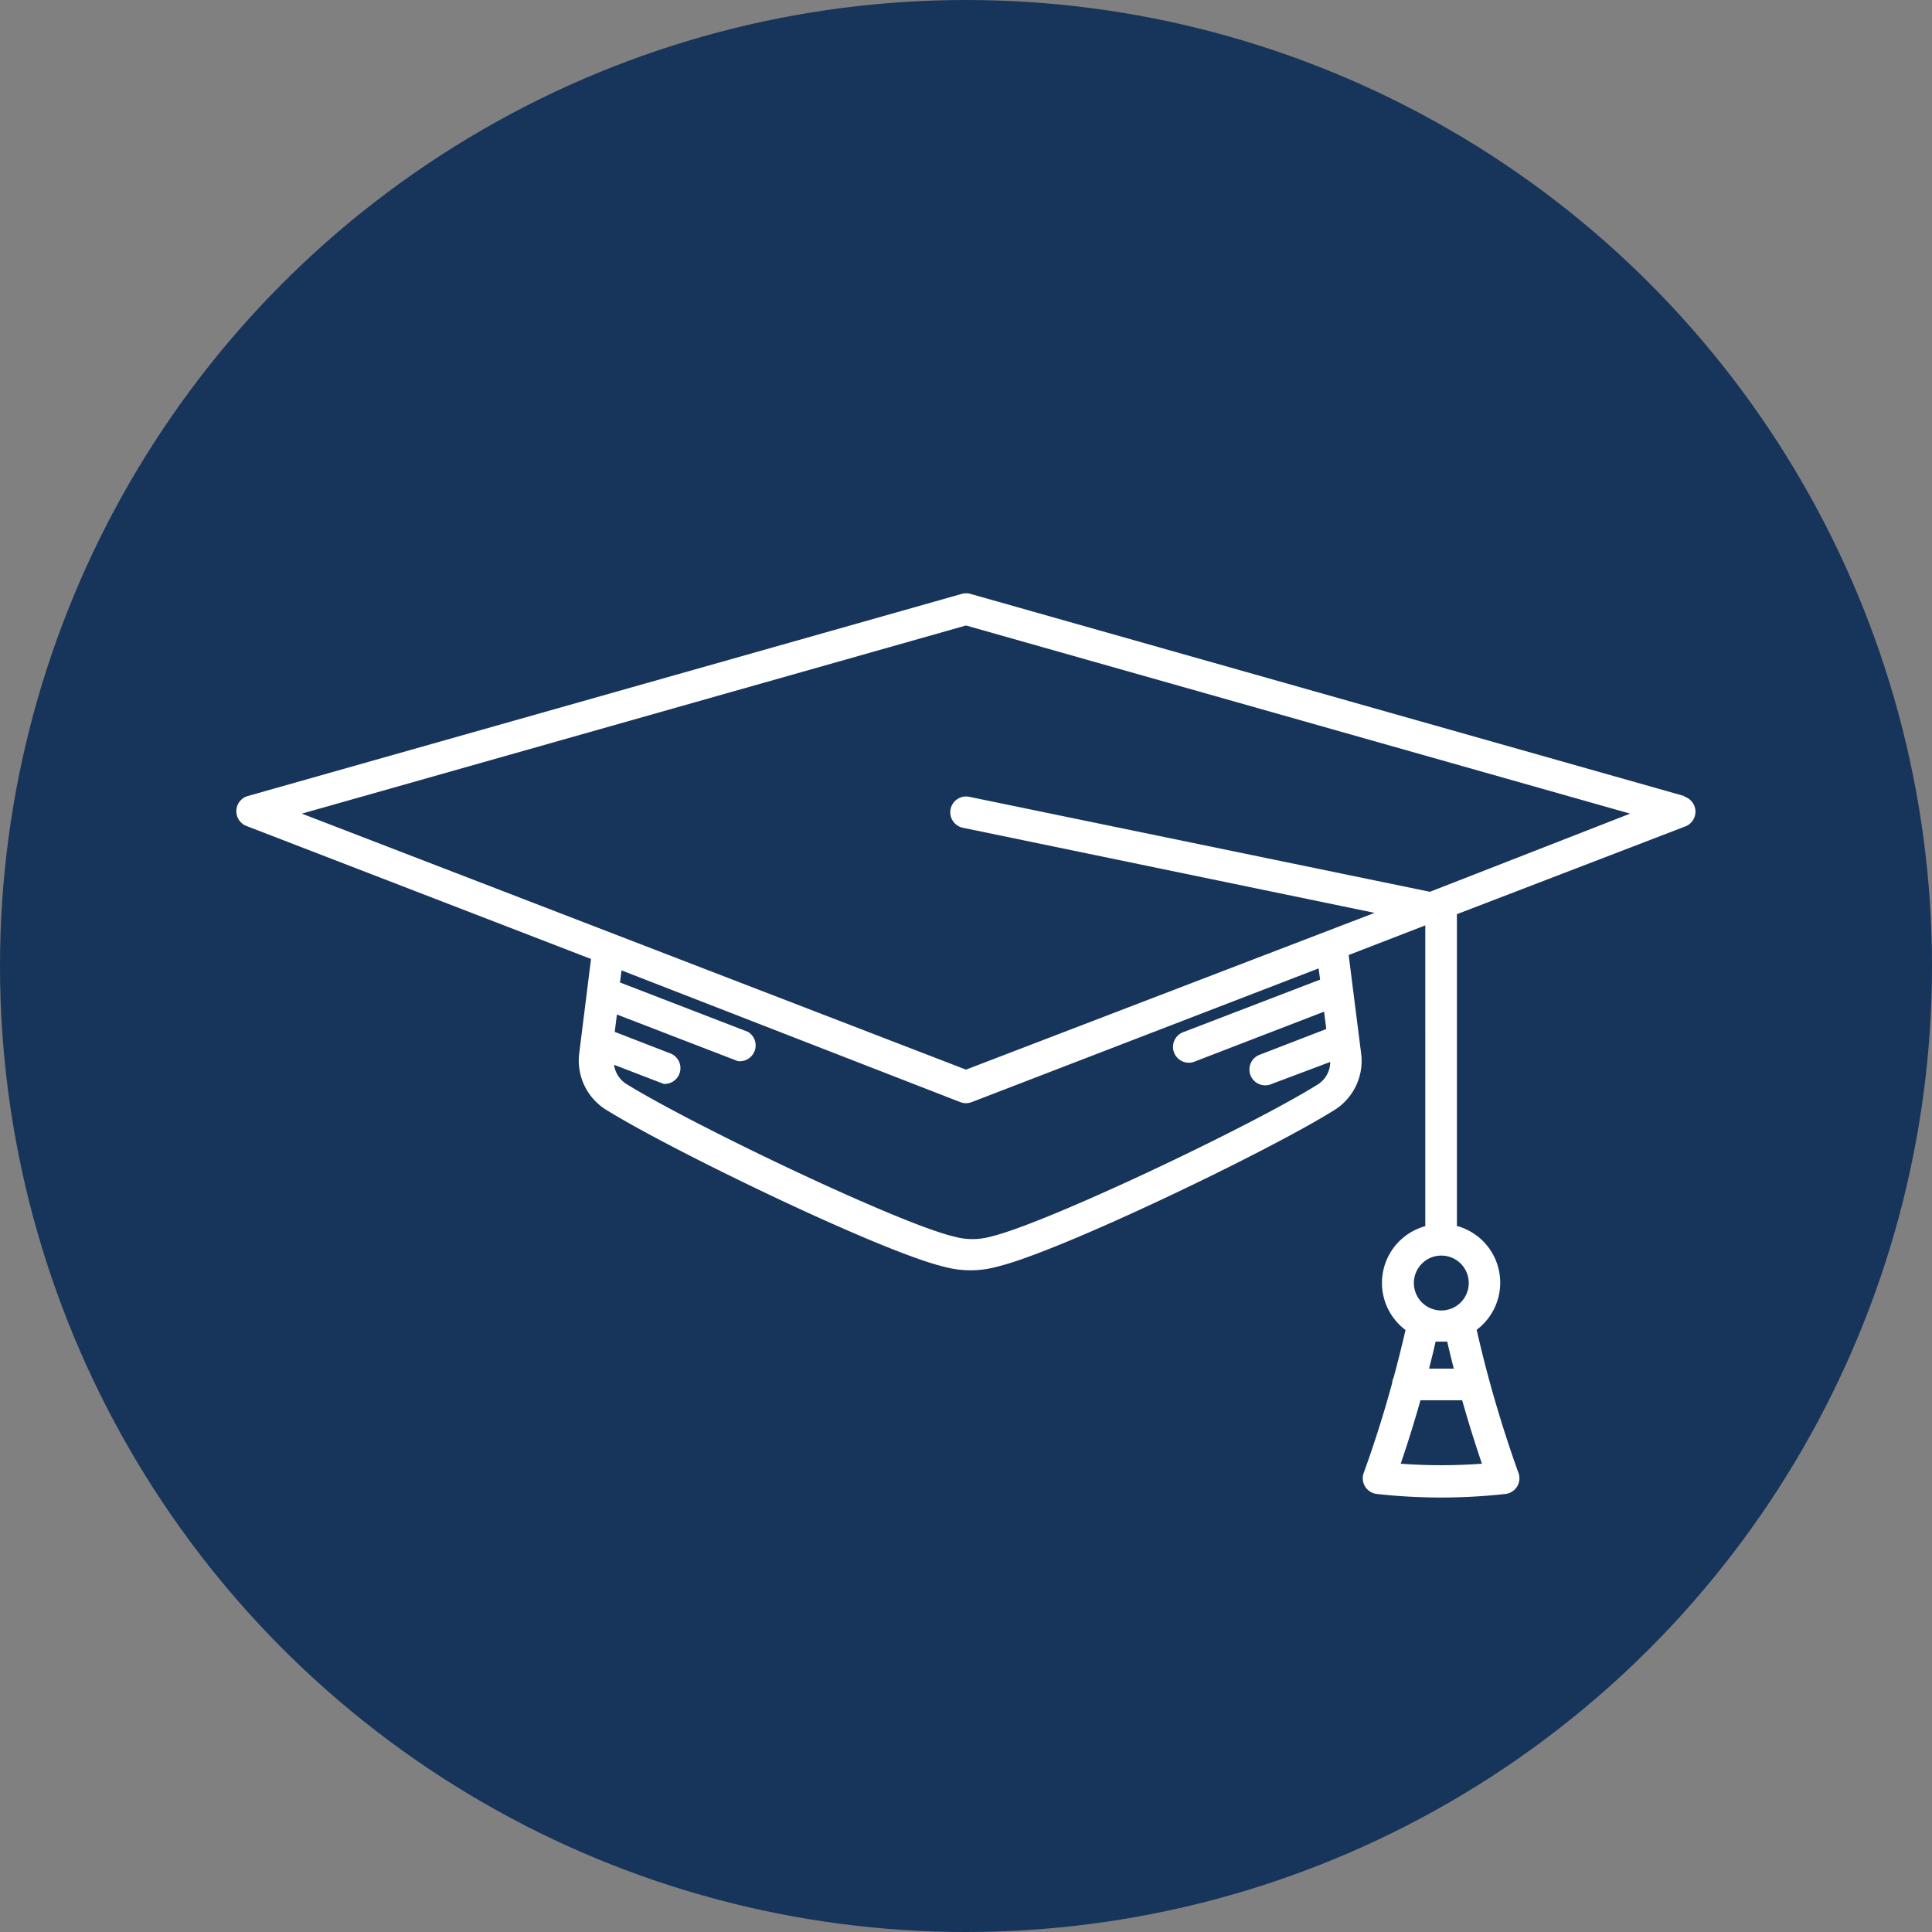
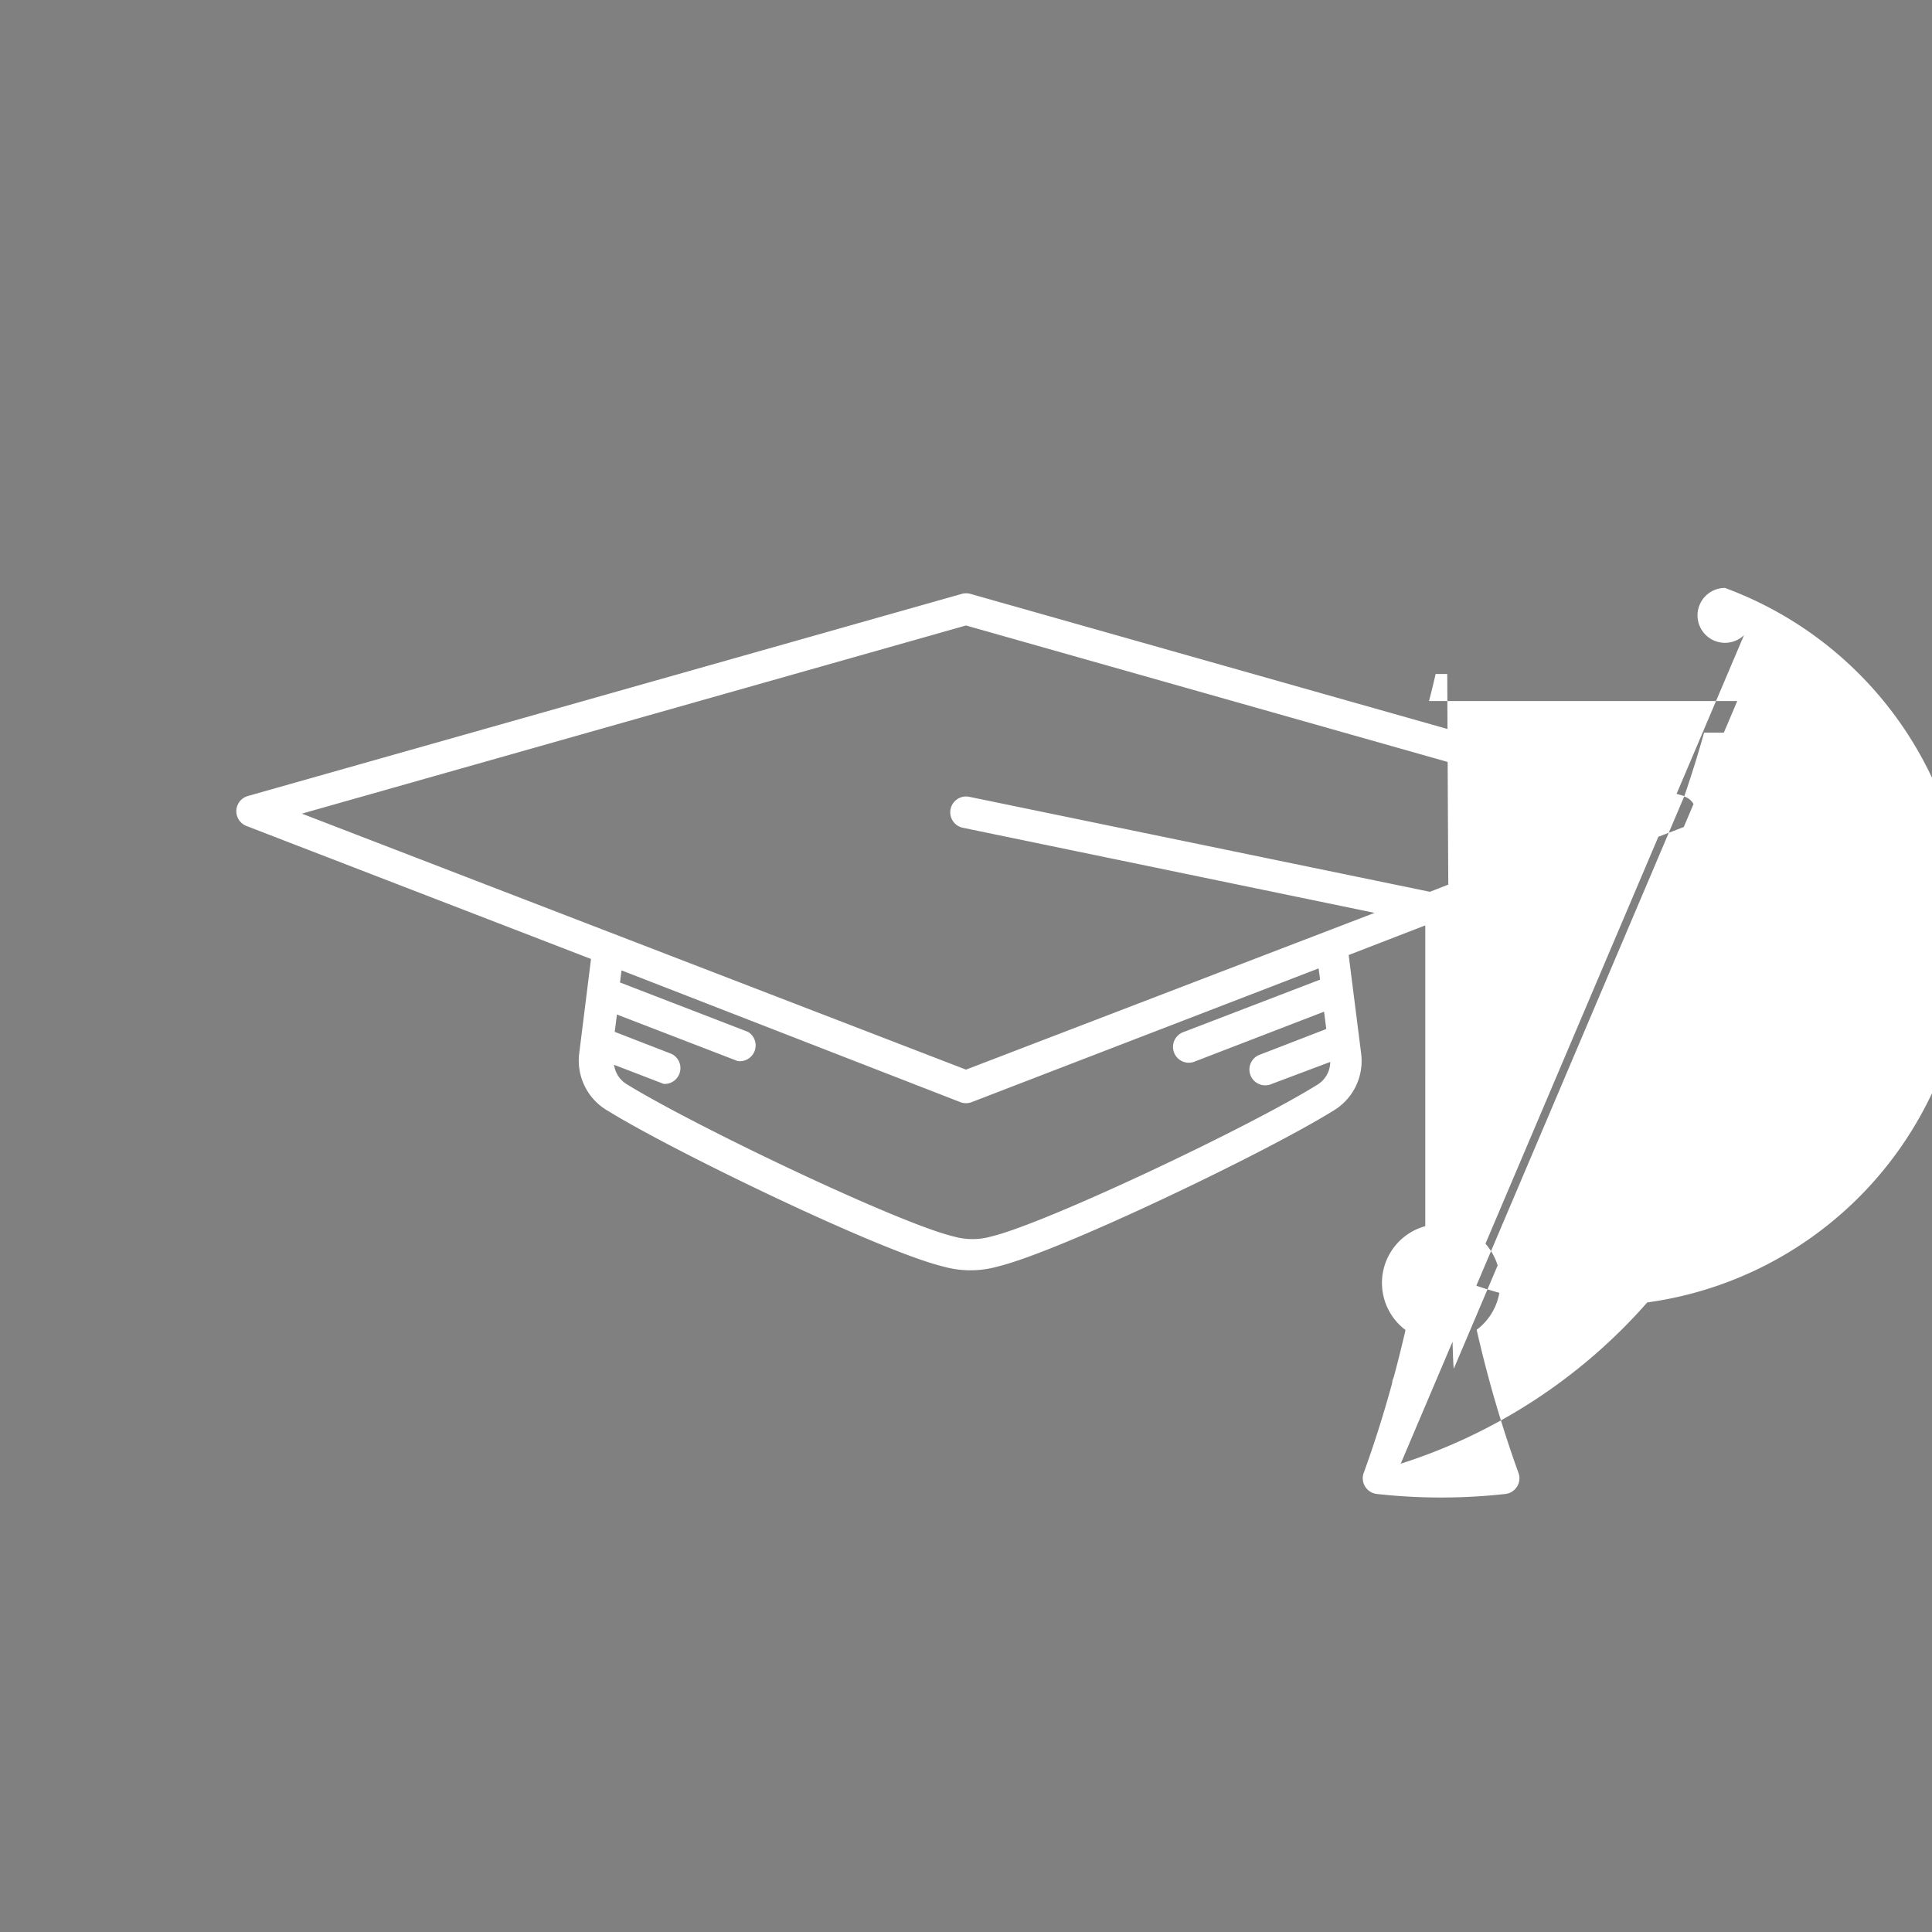
<svg xmlns="http://www.w3.org/2000/svg" id="Layer_1" data-name="Layer 1" viewBox="0 0 88 88">
  <rect x="0" y="0" width="88" height="88" fill="#808080" stroke="none" />
  <defs>
    <style>
      .cls-1 {
        fill: #17345b;
      }

      .cls-2 {
        fill: #fff;
      }
    </style>
  </defs>
  <title>KIPP DC vectors-2</title>
-   <circle class="cls-1" cx="44" cy="44" r="44" />
-   <path class="cls-2" d="M76.72,36.26,44.2,27.05a.72.72,0,0,0-.39,0L11.28,36.26a.72.72,0,0,0-.06,1.36l15.7,6.06L26.38,48a2.64,2.64,0,0,0,1.33,2.61c3,1.85,12.42,6.4,15.26,7.08a4.57,4.57,0,0,0,2.47,0c2.83-.68,12.27-5.22,15.26-7.08A2.64,2.64,0,0,0,62,48l-.57-4.5,3.49-1.35V55.85a2.68,2.68,0,0,0-.9,4.73q-.25,1.08-.54,2.16a.71.71,0,0,0-.07.26c-.37,1.36-.8,2.72-1.28,4.05a.72.72,0,0,0,.6,1,26.54,26.54,0,0,0,5.82,0,.72.72,0,0,0,.6-1,55.79,55.79,0,0,1-1.89-6.48,2.68,2.68,0,0,0-.9-4.73V41.64l10.41-4a.72.72,0,0,0-.06-1.36ZM63.8,66.67q.49-1.43.9-2.89h1.9q.41,1.45.9,2.89A25.1,25.1,0,0,1,63.8,66.67Zm2.41-4.33H65.09q.16-.61.3-1.23h.53Q66.06,61.73,66.22,62.34Zm.69-3.9a1.25,1.25,0,1,1-1.25-1.25A1.25,1.25,0,0,1,66.9,58.44ZM60.13,44.62,53.93,47a.72.72,0,1,0,.52,1.34l5.86-2.26.1.79-3,1.16a.72.72,0,1,0,.52,1.34l2.66-1A1.22,1.22,0,0,1,60,49.41h0c-3.12,1.94-12.37,6.32-14.85,6.91h0a3.13,3.13,0,0,1-1.71,0h0c-2.49-.59-11.74-5-14.85-6.91h0a1.23,1.23,0,0,1-.62-.91l2.26.87A.72.72,0,0,0,30.58,48L28,47l.1-.79,5.5,2.12A.72.72,0,0,0,34.07,47l-5.83-2.25.07-.55,15.43,6a.72.72,0,0,0,.52,0l15.8-6.09Zm5-4-21-4.33a.72.72,0,0,0-.29,1.41l18.77,3.88L44,48.72,13.75,37.06,44,28.49l30.25,8.57Z" />
+   <path class="cls-2" d="M76.72,36.26,44.2,27.05a.72.72,0,0,0-.39,0L11.28,36.26a.72.72,0,0,0-.06,1.36l15.7,6.06L26.38,48a2.64,2.64,0,0,0,1.33,2.61c3,1.85,12.42,6.4,15.26,7.08a4.57,4.57,0,0,0,2.47,0c2.83-.68,12.27-5.22,15.26-7.08A2.64,2.64,0,0,0,62,48l-.57-4.5,3.49-1.35V55.85a2.68,2.68,0,0,0-.9,4.73q-.25,1.08-.54,2.16a.71.71,0,0,0-.07.26c-.37,1.36-.8,2.72-1.28,4.05a.72.72,0,0,0,.6,1,26.54,26.54,0,0,0,5.82,0,.72.72,0,0,0,.6-1,55.79,55.79,0,0,1-1.89-6.48,2.68,2.68,0,0,0-.9-4.73V41.64l10.41-4a.72.72,0,0,0-.06-1.36Zq.49-1.43.9-2.89h1.9q.41,1.45.9,2.89A25.1,25.1,0,0,1,63.8,66.67Zm2.41-4.33H65.09q.16-.61.3-1.23h.53Q66.06,61.73,66.22,62.34Zm.69-3.9a1.25,1.25,0,1,1-1.25-1.25A1.25,1.25,0,0,1,66.9,58.44ZM60.13,44.62,53.93,47a.72.72,0,1,0,.52,1.34l5.86-2.26.1.79-3,1.16a.72.72,0,1,0,.52,1.34l2.66-1A1.22,1.22,0,0,1,60,49.41h0c-3.12,1.94-12.37,6.32-14.85,6.91h0a3.13,3.13,0,0,1-1.71,0h0c-2.49-.59-11.74-5-14.85-6.91h0a1.23,1.23,0,0,1-.62-.91l2.26.87A.72.72,0,0,0,30.58,48L28,47l.1-.79,5.5,2.12A.72.72,0,0,0,34.07,47l-5.83-2.25.07-.55,15.43,6a.72.72,0,0,0,.52,0l15.8-6.09Zm5-4-21-4.33a.72.72,0,0,0-.29,1.41l18.77,3.88L44,48.72,13.75,37.06,44,28.49l30.25,8.57Z" />
</svg>